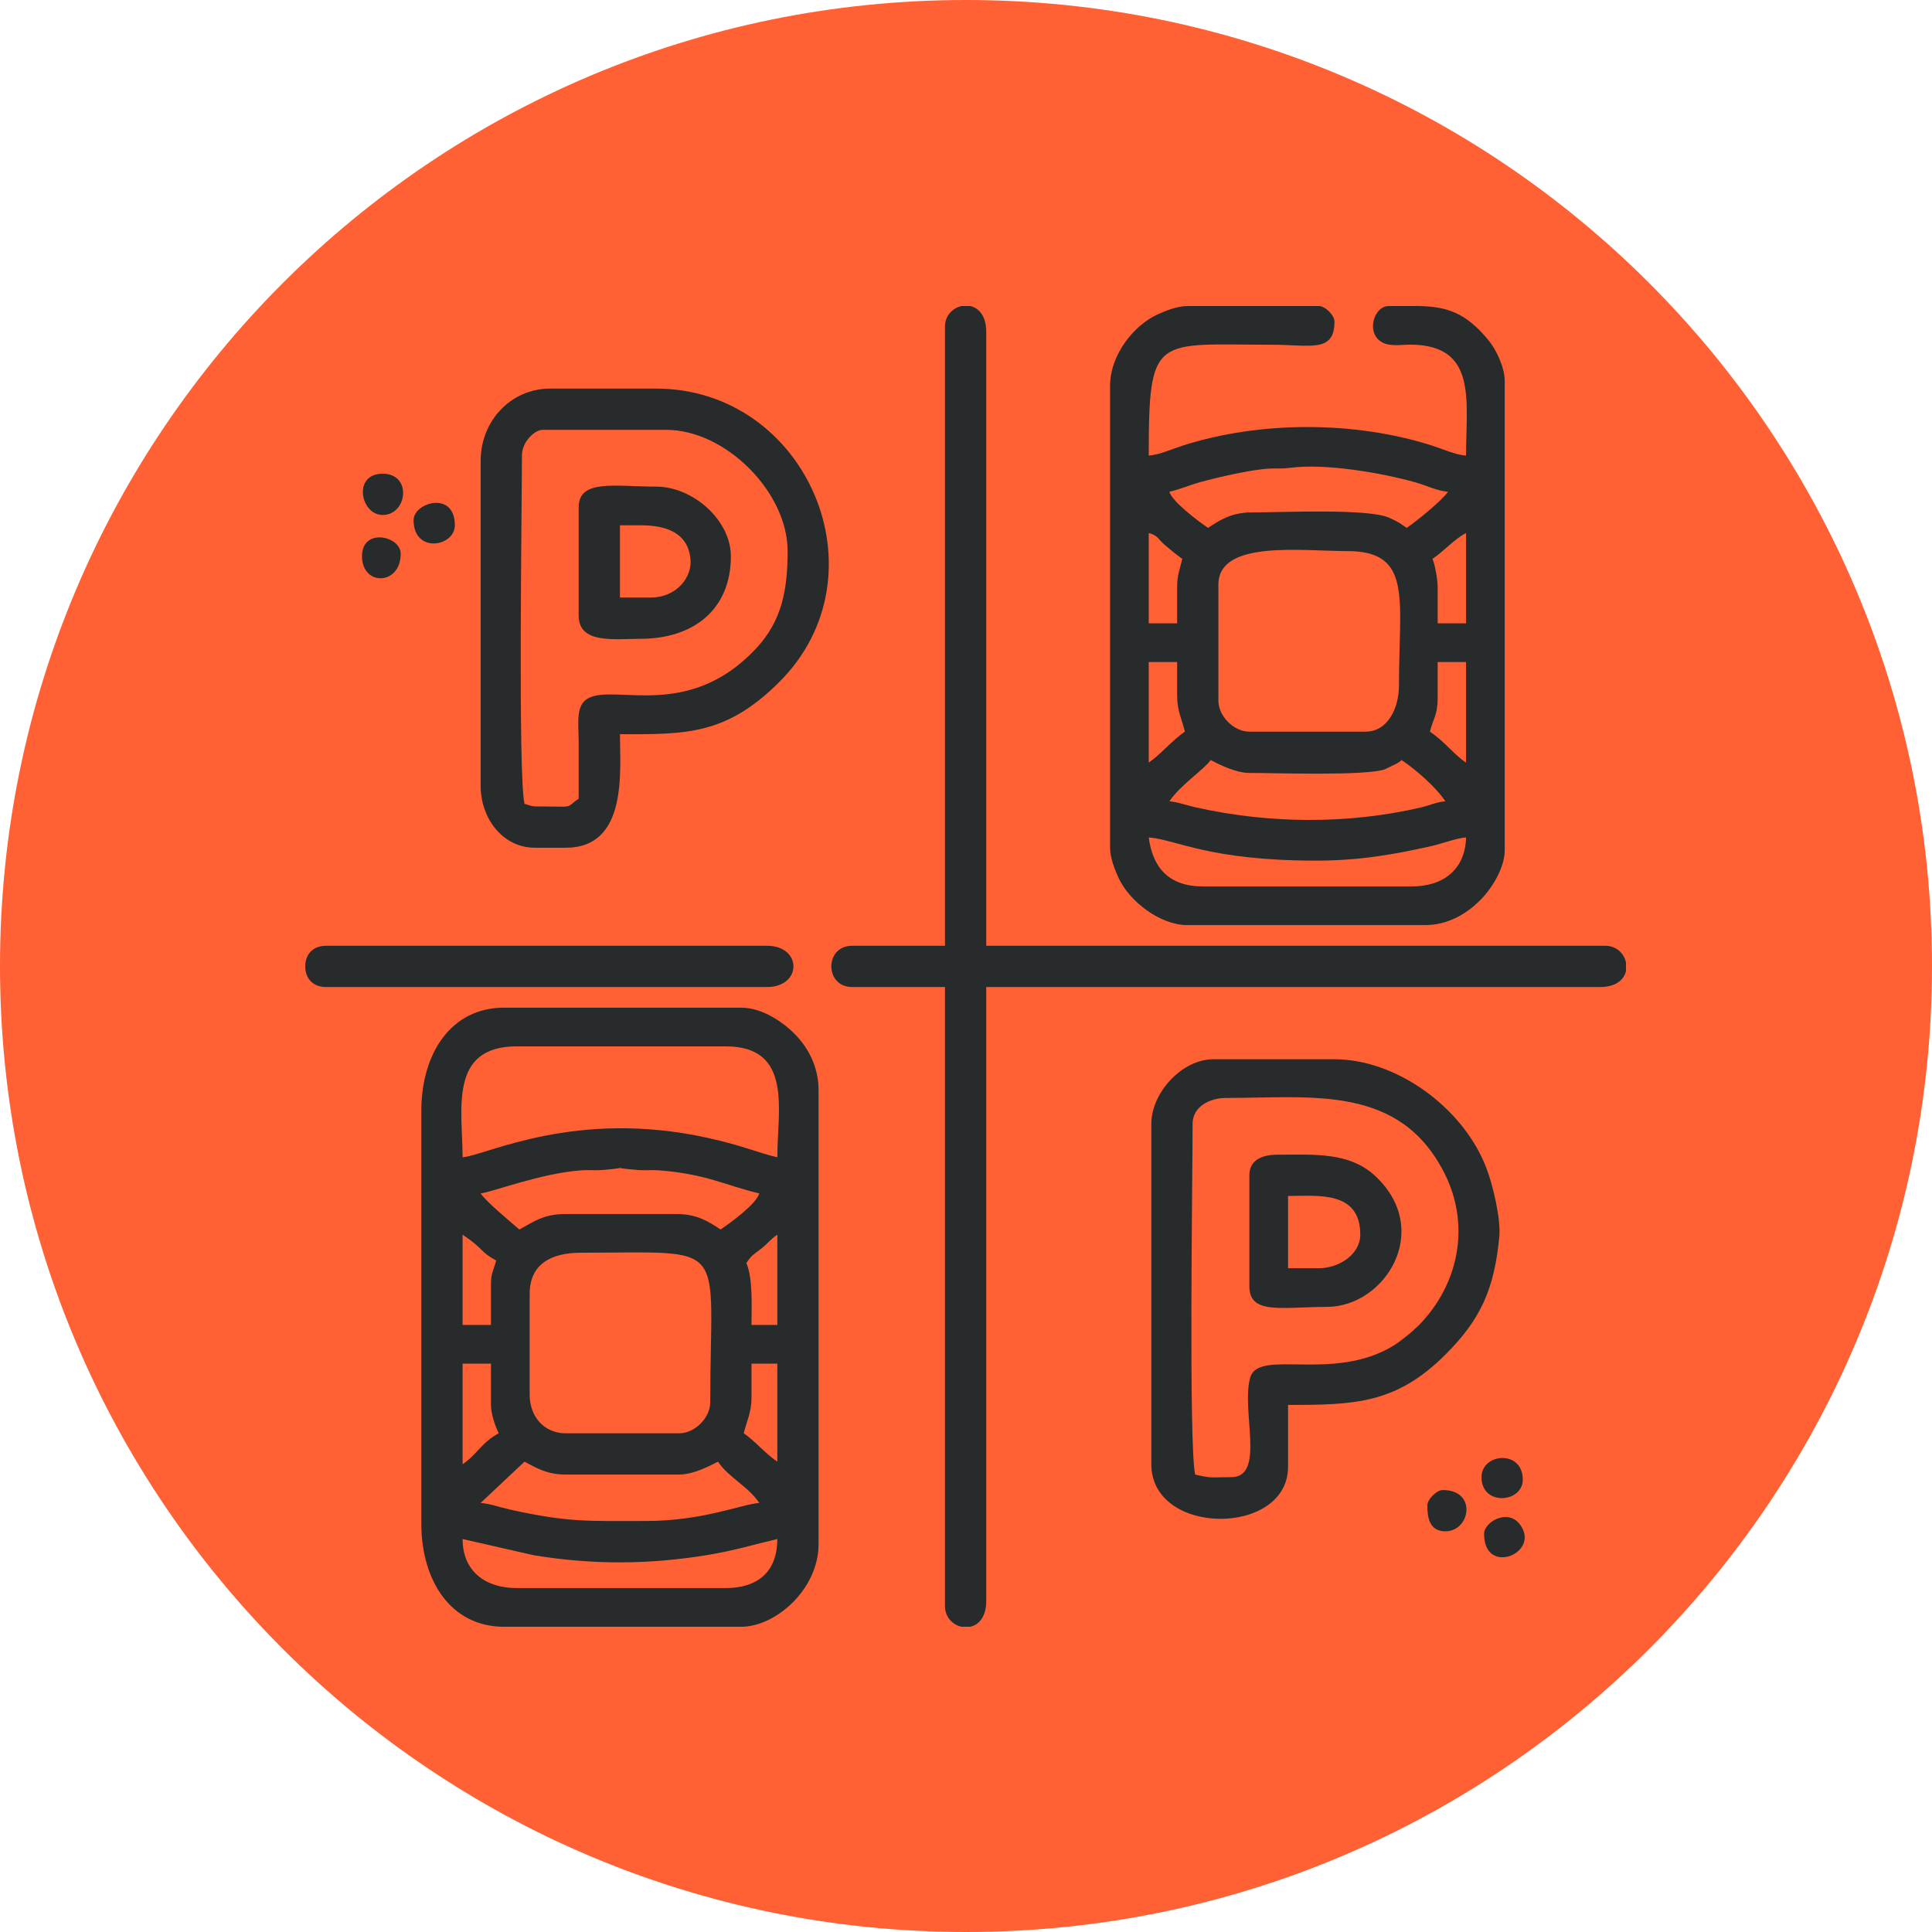
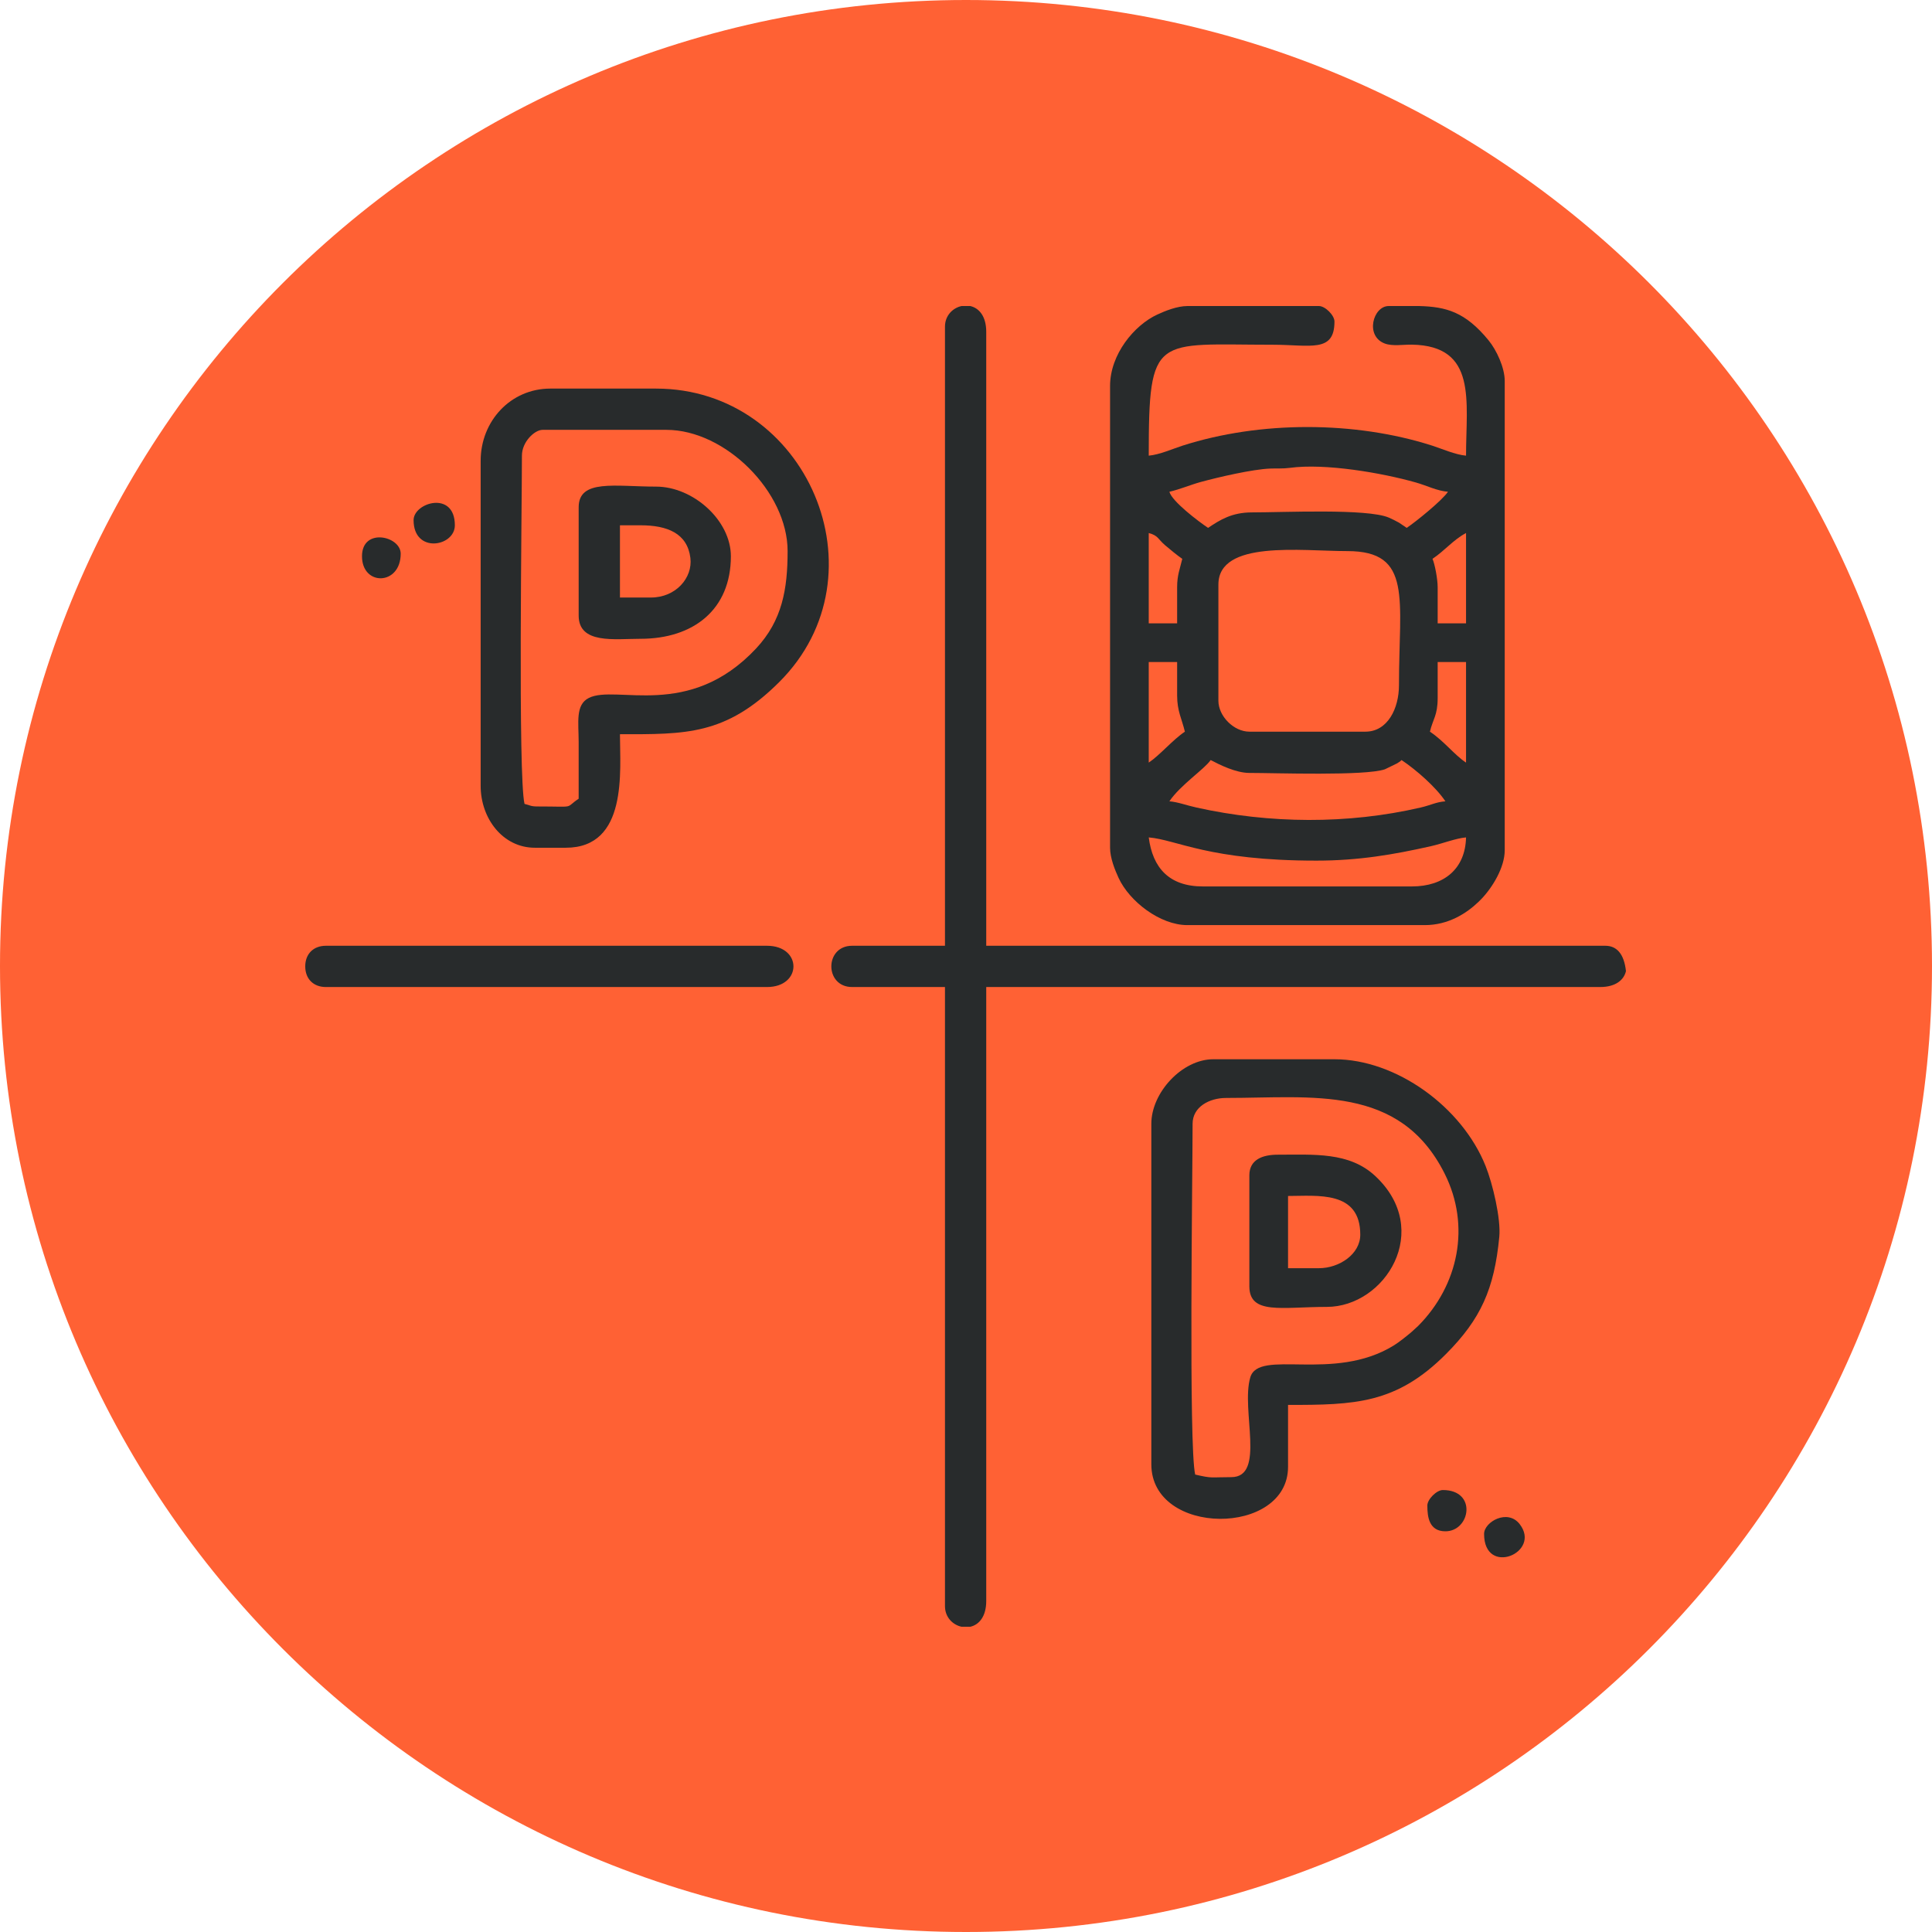
<svg xmlns="http://www.w3.org/2000/svg" width="527" height="527" viewBox="0 0 527 527" fill="none">
  <path d="M263.5 527C409.027 527 527 409.027 527 263.5C527 117.973 409.027 0 263.5 0C117.973 0 0 117.973 0 263.5C0 409.027 117.973 527 263.5 527Z" fill="#ff6134" />
-   <path fill-rule="evenodd" clip-rule="evenodd" d="M126.184 419.81L145.676 424.245C161.787 426.865 177.011 426.803 193.132 424.142C200.43 422.938 205.602 421.31 212.029 419.81C212.029 428.67 206.769 433.183 197.956 433.183H140.961C132.263 433.183 126.184 428.488 126.184 419.81ZM143.072 398.705C146.408 400.468 149.24 402.221 154.328 402.221H185.289C188.941 402.221 193.376 400.006 195.845 398.705C198.771 403.077 203.994 405.318 207.101 409.96C202.069 410.381 191.721 414.888 176.14 414.888C160.086 414.888 155.117 415.298 139.146 411.781C136.288 411.148 133.829 410.189 131.111 409.96L143.072 398.705ZM204.99 381.115V371.966H212.029V398.705C208.761 396.516 205.763 392.895 202.879 390.966C203.677 387.552 204.99 385.4 204.99 381.115ZM126.184 399.41V371.966H133.923V383.227C133.923 385.83 135.178 389.181 136.034 390.966C131.396 393.419 130.069 396.806 126.184 399.41ZM144.478 380.41V352.971C144.478 344.837 150.267 341.71 158.55 341.71C199.611 341.71 193.734 337.856 193.734 382.521C193.734 386.749 189.517 390.966 185.289 390.966H154.328C148.348 390.966 144.478 386.349 144.478 380.41ZM203.584 344.526C204.985 342.426 205.42 342.311 207.505 340.709C209.492 339.178 210.115 338.063 212.029 336.787V361.41H204.99C204.99 356.736 205.425 348.65 203.584 344.526ZM133.923 350.154V361.41H126.184V336.787C132.092 340.74 130.997 341.528 135.333 343.821C134.742 346.342 133.923 347.125 133.923 350.154ZM131.111 325.526C133.881 325.298 147.424 320.038 158.587 319.229C160.413 319.094 162.321 319.302 164.142 319.157C173.375 318.41 164.832 318.41 174.07 319.157C175.891 319.302 177.794 319.094 179.62 319.229C192.665 320.199 197.92 323.389 207.101 325.526C206.318 328.452 199.051 333.701 196.545 335.376C193.272 333.187 190.067 331.154 184.584 331.154H154.328C148.119 331.154 145.593 333.296 141.662 335.376C138.985 333.047 132.647 327.824 131.111 325.526ZM126.184 315.676C126.184 302.895 122.252 285.42 140.961 285.42H197.956C216.417 285.42 212.029 303.092 212.029 315.676C206.613 314.416 202.905 312.59 193.329 310.448C157.062 302.33 132.657 315.137 126.184 315.676ZM114.928 303.009V415.588C114.928 431.295 123.077 443.738 137.445 443.738H202.173C211.639 443.738 223.284 433.458 223.284 421.221V297.382C223.284 290.711 220.229 285.55 216.795 282.059C213.73 278.937 208.014 274.865 202.173 274.865H137.445C123.077 274.865 114.928 287.303 114.928 303.009Z" fill="#282b2c" />
  <path fill-rule="evenodd" clip-rule="evenodd" d="M313.347 228.426C321.055 229.069 329.749 234.759 359.086 234.759C370.498 234.759 380.057 233.135 390.322 230.817C393.575 230.085 397.097 228.659 399.898 228.426C399.706 237.005 393.881 241.798 385.12 241.798H328.125C318.877 241.798 314.411 236.694 313.347 228.426ZM378.787 83.48H387.164C394.456 83.682 399.685 85.067 406.034 92.822C408.228 95.498 410.448 100.291 410.448 103.885V231.942C410.448 236.585 407.139 242.052 404.052 245.252L403.352 245.952C400.022 249.163 395.043 252.348 388.637 252.348H323.903C316.439 252.348 308.077 245.885 305.121 239.469C304.12 237.3 302.797 234.038 302.797 231.242V105.291C302.797 96.65 309.395 88.703 315.676 85.803C317.844 84.802 321.107 83.48 323.903 83.48H359.787C361.483 83.48 364.009 86.006 364.009 87.702C364.009 96.328 357.437 94.035 347.125 94.035C315.106 94.035 313.347 90.85 313.347 124.291C316.262 124.047 320.064 122.362 322.58 121.558C343.712 114.789 369.548 114.794 390.665 121.558C393.18 122.362 396.983 124.047 399.898 124.291C399.898 109.389 403.025 94.336 385.146 94.009C382.791 93.968 379.824 94.502 377.713 93.698C372.272 91.629 374.554 83.48 378.787 83.48ZM330.236 207.32C332.7 208.622 337.14 210.836 340.792 210.836C347.898 210.836 372.432 211.708 377.785 209.835L381.1 208.222C382.371 207.392 381.608 207.921 382.303 207.32C386.282 209.981 391.64 214.654 394.265 218.575C391.614 218.798 390.359 219.613 387.516 220.272C367.609 224.888 346.285 224.691 326.413 220.287C323.54 219.654 321.33 218.772 318.98 218.575C321.958 214.13 328.592 209.778 330.236 207.32ZM392.159 190.431V180.581H399.898V208.02C396.604 205.821 394.005 202.231 390.048 199.581C390.836 196.193 392.159 195.166 392.159 190.431ZM313.347 208.02V180.581H321.091V189.725C321.091 194.015 322.404 196.162 323.203 199.581C319.904 201.785 316.392 205.981 313.347 208.02ZM372.453 199.581H340.792C336.564 199.581 332.347 195.364 332.347 191.136V159.469C332.347 147.244 354.9 150.325 367.531 150.325C385.39 150.325 381.603 163.37 381.603 186.914C381.603 193.252 378.512 199.581 372.453 199.581ZM390.748 152.436C394.176 150.138 396.391 147.254 399.898 145.397V170.025H392.159V160.175C392.159 157.955 391.386 153.867 390.748 152.436ZM321.091 160.175V170.025H313.347V145.397C315.951 146.092 315.796 146.989 317.782 148.706C319.069 149.811 321.314 151.642 322.497 152.436C321.88 155.092 321.091 156.834 321.091 160.175ZM383.714 143.991L381.619 142.57C380.898 142.16 379.57 141.496 378.792 141.17C372.873 138.675 350.097 139.769 341.497 139.769C336.014 139.769 332.804 141.802 329.531 143.991C326.942 142.259 319.686 136.781 318.98 134.141C321.968 133.446 324.811 132.212 327.56 131.465C332.544 130.111 341.596 128.021 346.425 127.813C348.401 127.725 349.848 127.886 351.856 127.616C361.42 126.319 376.93 128.97 386.235 131.615C389.28 132.481 391.925 133.887 394.97 134.141C393.393 136.496 386.297 142.259 383.714 143.991Z" fill="#282b2c" />
-   <path fill-rule="evenodd" clip-rule="evenodd" d="M257.764 89.108V257.981H232.436C224.878 257.981 224.878 269.237 232.436 269.237H257.764V438.105C257.764 441.15 259.88 443.209 262.282 443.738H264.673C267.002 443.204 269.02 441.031 269.02 436.699V269.237H436.482C440.813 269.237 442.987 267.219 443.521 264.89V262.499C442.997 260.097 440.933 257.981 437.893 257.981H269.02V90.519C269.02 86.187 267.002 84.014 264.673 83.48H262.282C259.88 84.004 257.764 86.068 257.764 89.108Z" fill="#282b2c" />
+   <path fill-rule="evenodd" clip-rule="evenodd" d="M257.764 89.108V257.981H232.436C224.878 257.981 224.878 269.237 232.436 269.237H257.764V438.105C257.764 441.15 259.88 443.209 262.282 443.738H264.673C267.002 443.204 269.02 441.031 269.02 436.699V269.237H436.482C440.813 269.237 442.987 267.219 443.521 264.89C442.997 260.097 440.933 257.981 437.893 257.981H269.02V90.519C269.02 86.187 267.002 84.014 264.673 83.48H262.282C259.88 84.004 257.764 86.068 257.764 89.108Z" fill="#282b2c" />
  <path fill-rule="evenodd" clip-rule="evenodd" d="M157.845 217.87C153.773 220.598 157.451 219.981 146.589 219.981C144.691 219.981 144.649 219.649 143.073 219.281C141.278 211.578 142.367 138.332 142.367 124.291C142.367 120.489 145.853 117.252 147.995 117.252H181.773C197.884 117.252 214.84 134.214 214.84 150.325C214.84 160.642 213.393 169.247 206.235 176.898C187.878 196.51 168.017 186.644 160.615 190.384C156.917 192.251 157.84 197.039 157.845 202.392C157.856 207.553 157.845 212.714 157.845 217.87ZM131.111 125.697V214.353C131.111 223.296 137.185 231.242 145.884 231.242H154.328C171.342 231.242 169.106 210.219 169.106 200.281C186.965 200.281 197.956 200.613 212.563 186.042C241.953 156.725 220.079 105.997 178.956 105.997H150.106C139.312 105.997 131.111 114.846 131.111 125.697Z" fill="#282b2c" />
  <path fill-rule="evenodd" clip-rule="evenodd" d="M335.864 402.927C330.101 402.927 330.822 403.342 326.014 402.221C324.219 394.513 325.309 320.635 325.309 306.531C325.309 301.962 329.832 299.493 334.458 299.493C357.94 299.493 381.811 295.753 394.052 320.116C401.226 334.396 397.854 350.6 386.816 361.7L384.975 363.376C383.579 364.564 381.572 366.156 380.172 367.017C363.708 377.158 343.365 367.78 341.041 375.731C338.442 384.627 345.325 402.927 335.864 402.927ZM314.053 306.531V399.41C314.053 419.162 351.347 419.131 351.347 400.11V383.227C369.481 383.227 380.856 382.978 394.441 369.331C403.918 359.812 407.606 351.612 408.97 337.358C409.437 332.467 407.18 322.922 405.24 318.073C398.793 301.936 380.841 288.937 364.009 288.937H330.942C322.466 288.937 314.053 298.03 314.053 306.531Z" fill="#282b2c" />
  <path fill-rule="evenodd" clip-rule="evenodd" d="M83.262 263.609C83.262 267.012 85.487 269.237 88.895 269.237H209.213C218.84 269.237 218.84 257.981 209.213 257.981H88.895C85.487 257.981 83.262 260.206 83.262 263.609Z" fill="#282b2c" />
  <path fill-rule="evenodd" clip-rule="evenodd" d="M177.551 162.991H169.107V143.286H174.735C182.053 143.286 187.495 145.496 188.319 152.187C188.988 157.623 184.341 162.991 177.551 162.991ZM157.846 138.363V167.914C157.846 175.767 167.68 174.247 174.735 174.247C189.123 174.247 199.363 166.301 199.363 151.73C199.363 141.937 189.077 132.736 178.957 132.736C167.815 132.736 157.846 130.609 157.846 138.363Z" fill="#282b2c" />
  <path fill-rule="evenodd" clip-rule="evenodd" d="M359.786 345.932H351.347V326.232C359.376 326.232 371.047 324.686 371.047 336.787C371.047 342.135 365.263 345.932 359.786 345.932ZM340.791 320.604V350.86C340.791 358.723 349.645 356.488 361.897 356.488C377.837 356.488 390.955 335.511 375.108 320.765C368.028 314.177 358.442 314.971 348.53 314.971C344.344 314.971 340.791 316.33 340.791 320.604Z" fill="#282b2c" />
  <path fill-rule="evenodd" clip-rule="evenodd" d="M112.816 141.88C112.816 151.098 124.072 149.147 124.072 143.286C124.072 133.716 112.816 137.056 112.816 141.88Z" fill="#282b2c" />
-   <path fill-rule="evenodd" clip-rule="evenodd" d="M404.119 402.927C404.119 410.93 415.375 409.955 415.375 403.627C415.375 395.312 404.119 396.381 404.119 402.927Z" fill="#282b2c" />
-   <path fill-rule="evenodd" clip-rule="evenodd" d="M104.374 140.475C111.122 140.475 112.496 129.214 104.374 129.214C96.137 129.214 98.305 140.475 104.374 140.475Z" fill="#282b2c" />
  <path fill-rule="evenodd" clip-rule="evenodd" d="M389.342 410.666C389.342 413.825 389.835 417.699 394.264 417.699C401.085 417.699 402.994 406.444 393.564 406.444C391.868 406.444 389.342 408.97 389.342 410.666Z" fill="#282b2c" />
  <path fill-rule="evenodd" clip-rule="evenodd" d="M404.82 418.405C404.82 430.159 420.558 423.535 414.536 415.749C411.231 411.475 404.82 415.137 404.82 418.405Z" fill="#282b2c" />
  <path fill-rule="evenodd" clip-rule="evenodd" d="M98.744 151.73C98.744 159.962 109.3 159.744 109.3 151.03C109.3 146.201 98.744 143.825 98.744 151.73Z" fill="#282b2c" />
</svg>